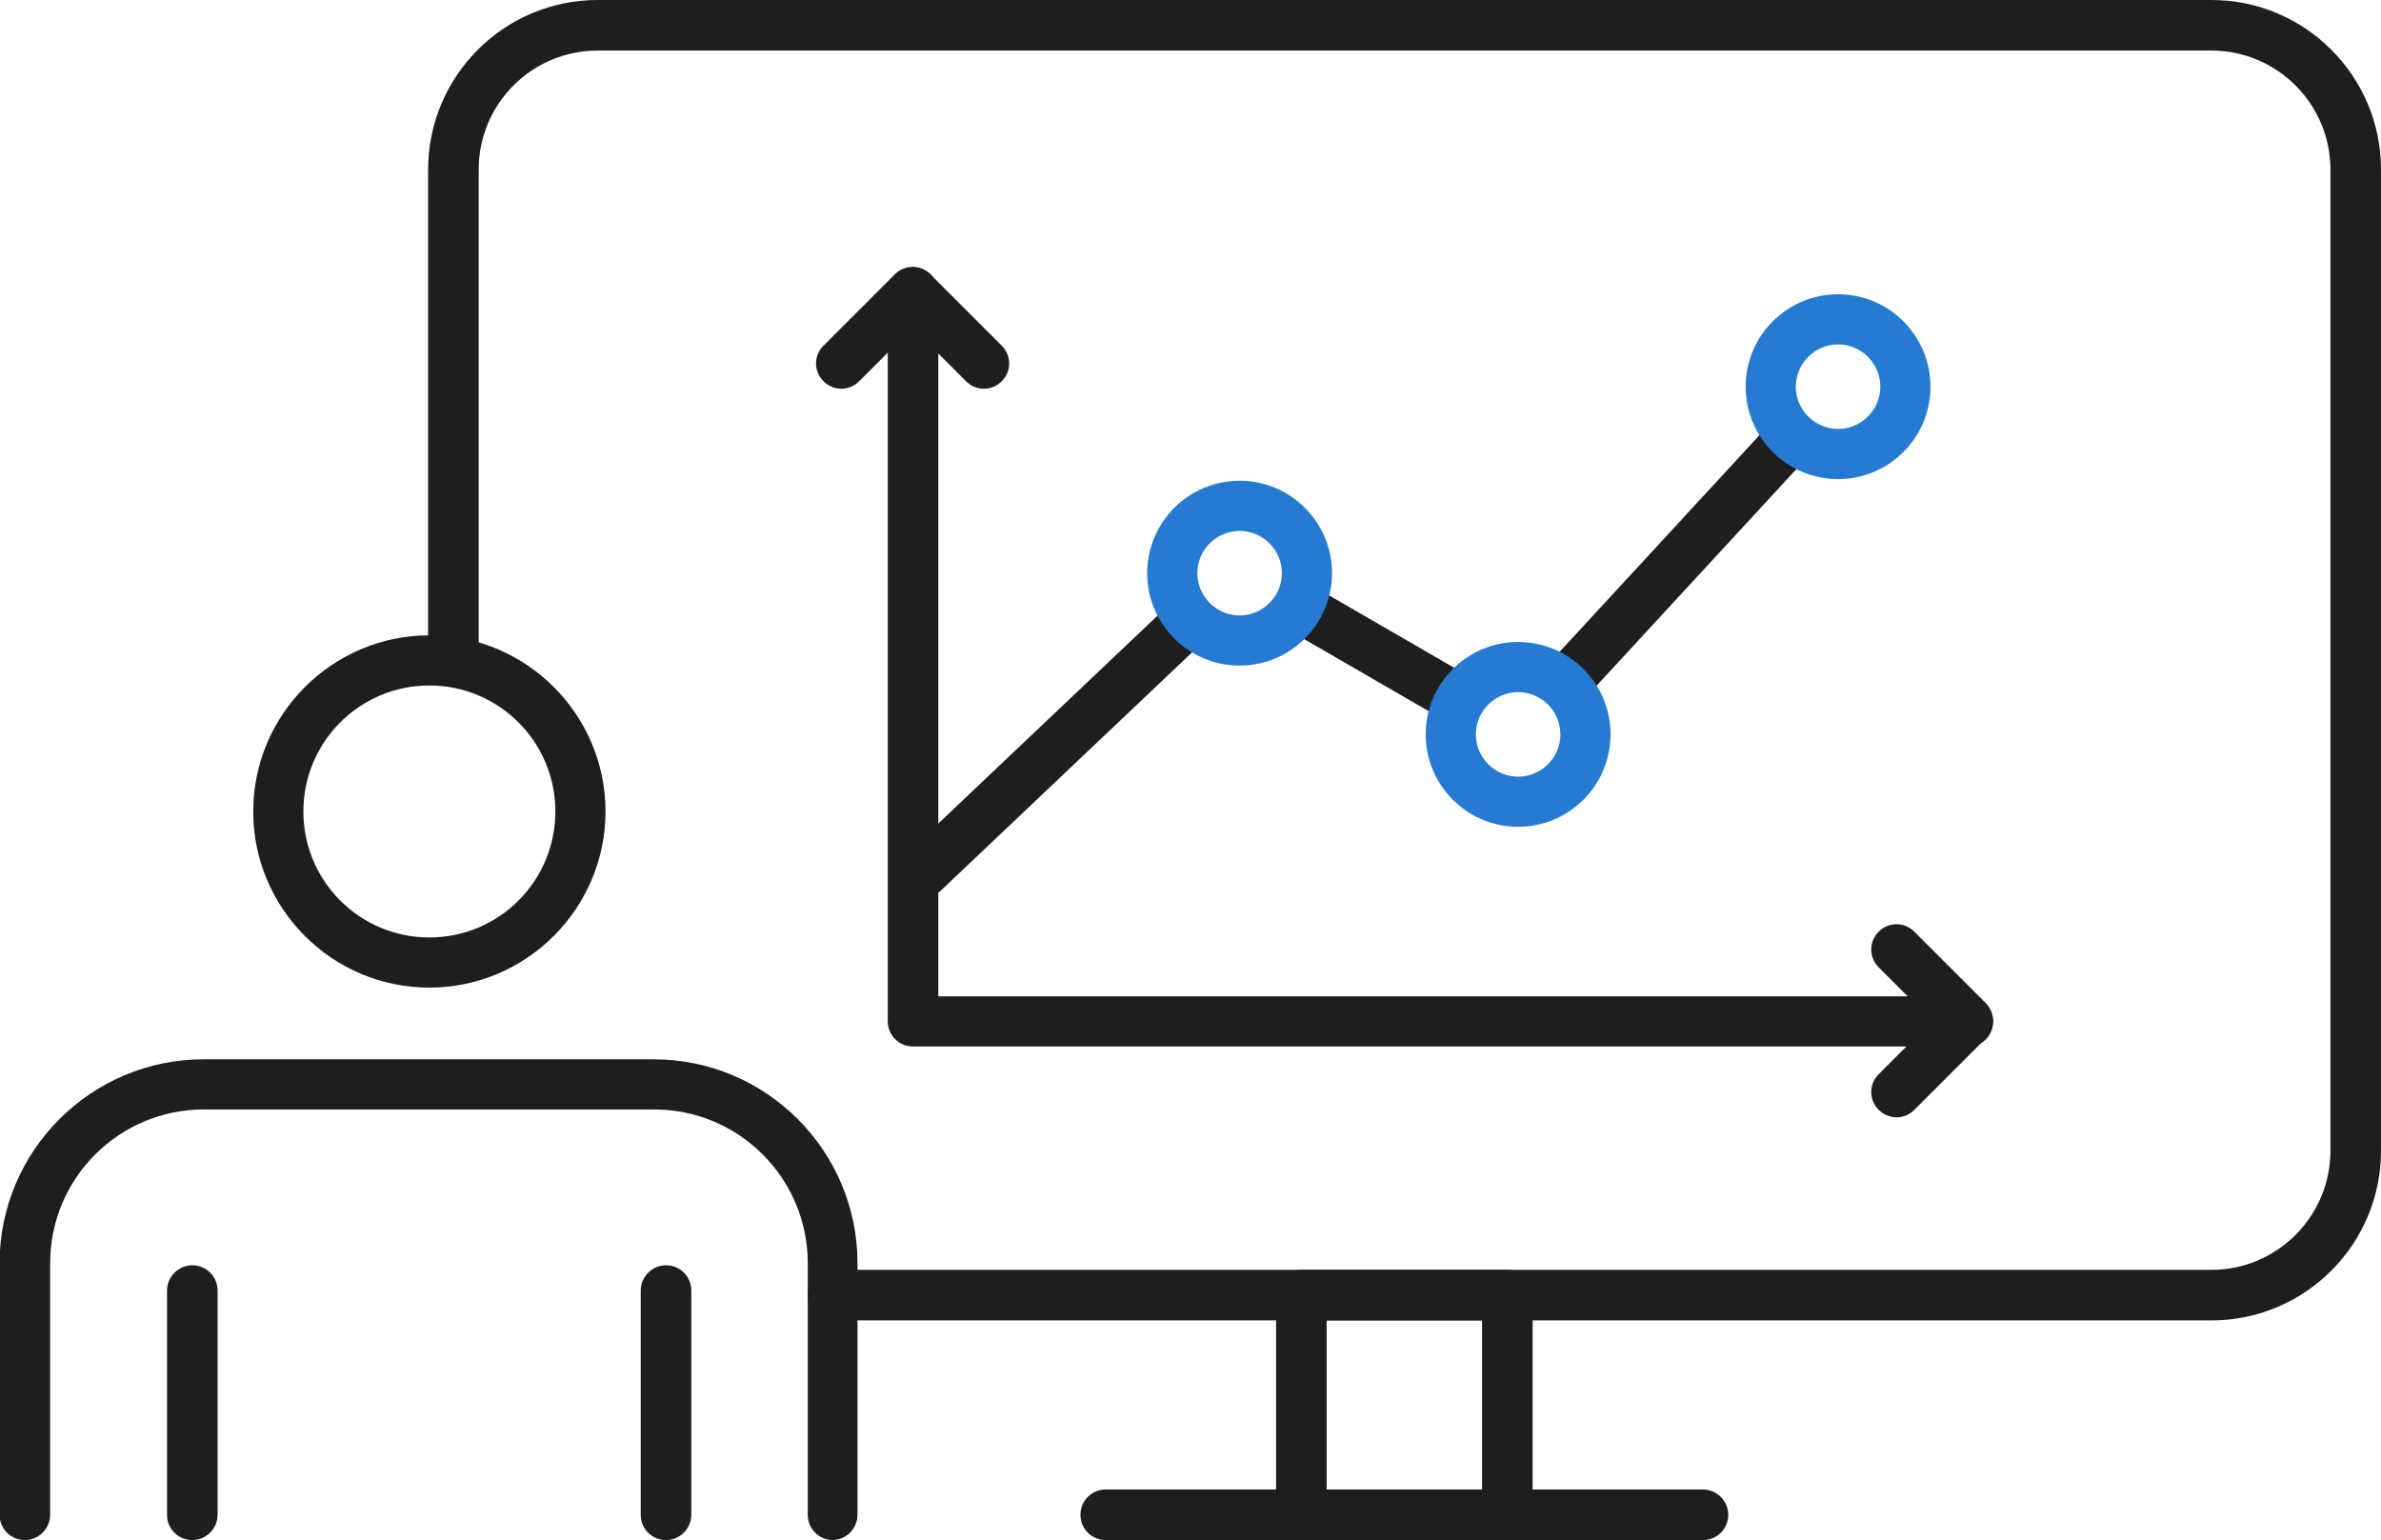
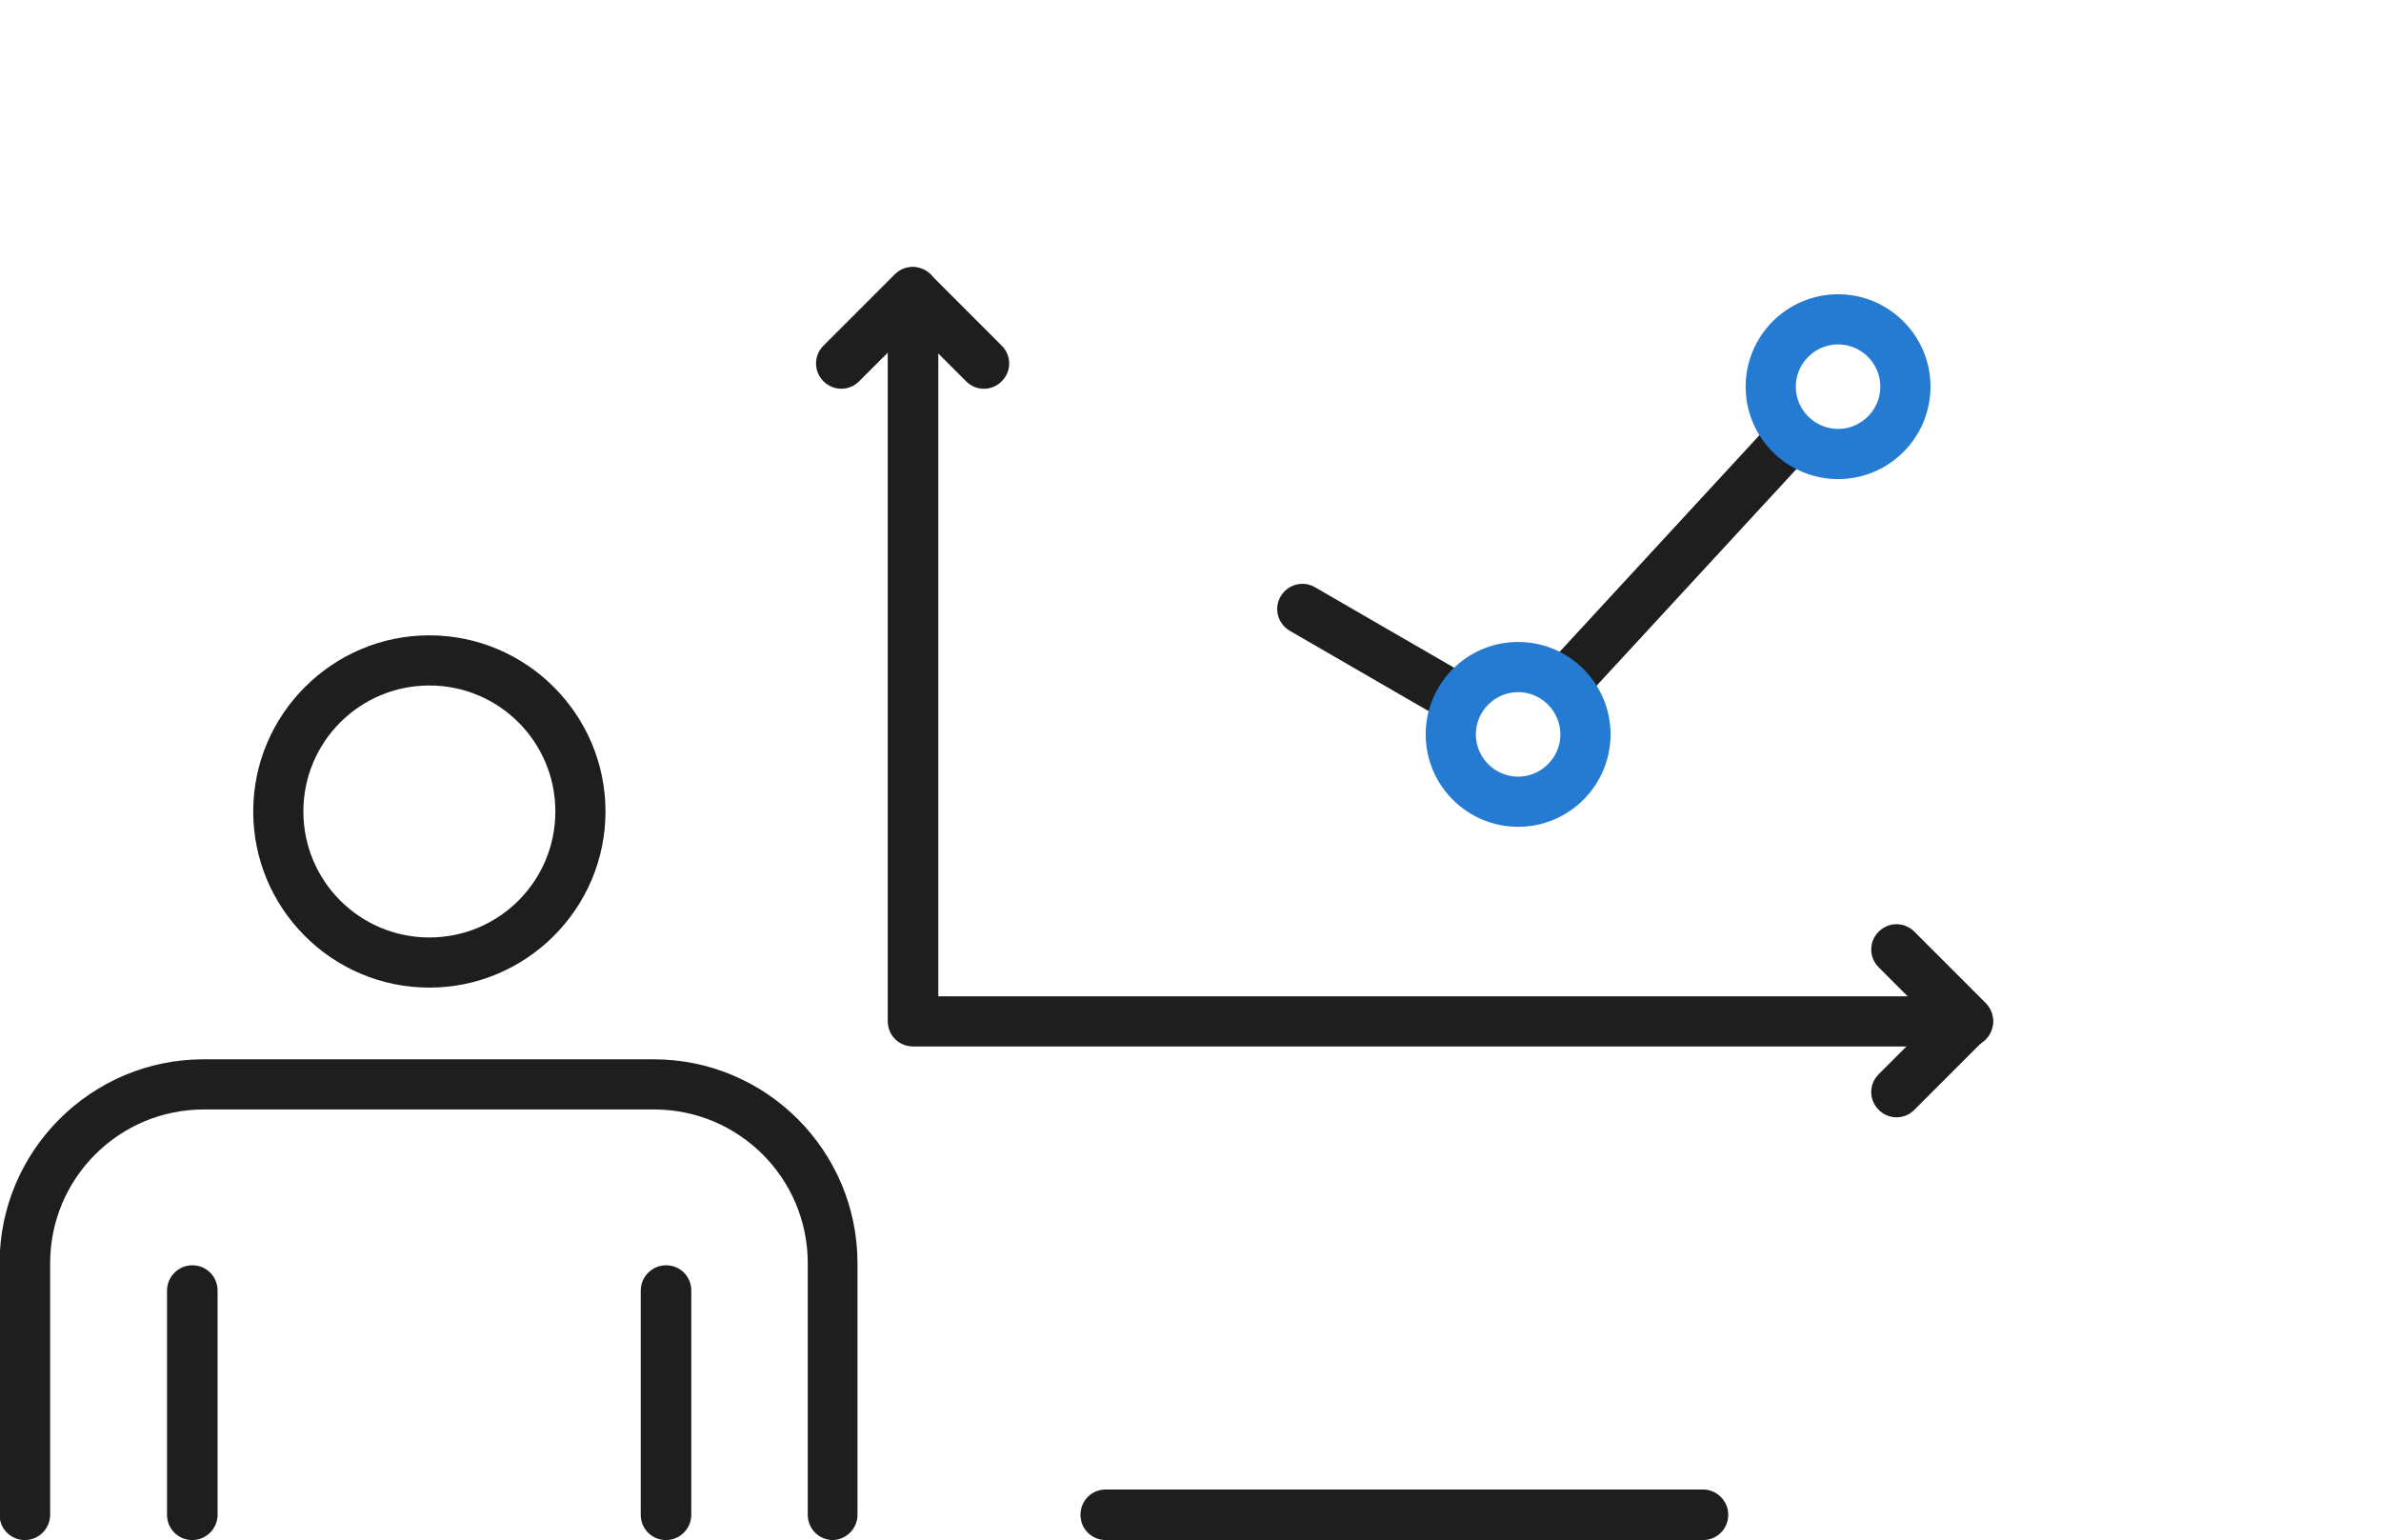
<svg xmlns="http://www.w3.org/2000/svg" id="Layer_2" data-name="Layer 2" viewBox="0 0 57.45 37.16">
  <defs>
    <style>
      .cls-1 {
        fill: #247bd1;
      }

      .cls-1, .cls-2 {
        stroke-width: 0px;
      }

      .cls-2 {
        fill: #1e1e1e;
      }
    </style>
  </defs>
  <g id="_ëîé_1" data-name="—ëîé_1">
    <g>
      <g>
        <g>
-           <path class="cls-2" d="M53.36,31.86H20.1c-.34,0-.61-.27-.61-.61s.27-.61.61-.61h33.26c1.58,0,2.87-1.29,2.87-2.87V4.09c0-1.58-1.29-2.87-2.87-2.87H14.42c-1.59,0-2.87,1.29-2.87,2.87v11.76c0,.33-.27.61-.61.61s-.61-.27-.61-.61V4.09c0-2.25,1.83-4.09,4.09-4.09h38.94c2.25,0,4.09,1.83,4.09,4.09v23.68c0,2.25-1.83,4.09-4.09,4.09Z" />
-           <path class="cls-2" d="M36.37,37.16h-4.97c-.34,0-.61-.27-.61-.61v-5.3c0-.34.27-.61.61-.61h4.97c.33,0,.61.27.61.61v5.3c0,.33-.27.61-.61.61ZM32.01,35.95h3.75v-4.09h-3.75v4.09Z" />
          <path class="cls-2" d="M41.09,37.16h-14.41c-.34,0-.61-.27-.61-.61s.27-.61.61-.61h14.41c.33,0,.61.27.61.61s-.27.61-.61.61Z" />
        </g>
        <g>
-           <path class="cls-2" d="M37.82,17.02c-.15,0-.29-.05-.41-.16-.25-.23-.26-.61-.03-.86l5.35-5.8c.23-.25.61-.26.86-.04.25.23.26.61.03.86l-5.35,5.8c-.12.13-.28.2-.45.2Z" />
+           <path class="cls-2" d="M37.82,17.02c-.15,0-.29-.05-.41-.16-.25-.23-.26-.61-.03-.86l5.35-5.8c.23-.25.61-.26.86-.04.25.23.26.61.03.86l-5.35,5.8Z" />
          <path class="cls-2" d="M35.17,17.47c-.1,0-.21-.03-.3-.08l-3.75-2.17c-.29-.17-.39-.54-.22-.83.17-.29.54-.39.83-.22l3.75,2.17c.29.17.39.54.22.83-.11.19-.32.3-.53.3Z" />
-           <path class="cls-2" d="M22.28,21.66c-.16,0-.32-.06-.44-.19-.23-.24-.22-.63.02-.86l6.36-6.03c.24-.23.63-.22.86.02.23.24.22.63-.02.86l-6.36,6.03c-.12.11-.27.17-.42.17Z" />
-           <path class="cls-1" d="M29.91,16.06c-1.23,0-2.23-1-2.23-2.23s1-2.23,2.23-2.23,2.23,1,2.23,2.23-1,2.23-2.23,2.23ZM29.91,12.81c-.56,0-1.02.46-1.02,1.02s.46,1.02,1.02,1.02,1.02-.46,1.02-1.02-.46-1.02-1.02-1.02Z" />
          <path class="cls-1" d="M36.63,19.95c-1.23,0-2.23-1-2.23-2.23s1-2.23,2.23-2.23,2.23,1,2.23,2.23-1,2.23-2.23,2.23ZM36.63,16.7c-.56,0-1.02.46-1.02,1.02s.46,1.02,1.02,1.02,1.02-.46,1.02-1.02-.46-1.02-1.02-1.02Z" />
          <path class="cls-1" d="M44.35,11.56c-1.23,0-2.23-1-2.23-2.23s1-2.23,2.23-2.23,2.23,1,2.23,2.23-1,2.23-2.23,2.23ZM44.35,8.31c-.56,0-1.02.46-1.02,1.02s.46,1.02,1.02,1.02,1.02-.46,1.02-1.02-.46-1.02-1.02-1.02Z" />
          <g>
            <path class="cls-2" d="M47.48,25.25h-25.45c-.34,0-.61-.27-.61-.61V7.06c0-.34.27-.61.61-.61s.61.27.61.61v16.98h24.84c.33,0,.61.27.61.61s-.27.61-.61.61Z" />
            <path class="cls-2" d="M23.74,9.38c-.16,0-.31-.06-.43-.18l-1.29-1.29-1.29,1.29c-.24.24-.62.24-.86,0-.24-.24-.24-.62,0-.86l1.72-1.72c.24-.24.62-.24.86,0l1.72,1.72c.24.24.24.62,0,.86-.12.12-.27.18-.43.18Z" />
            <path class="cls-2" d="M45.76,26.96c-.15,0-.31-.06-.43-.18-.24-.24-.24-.62,0-.86l1.29-1.29-1.29-1.29c-.24-.24-.24-.62,0-.86.24-.24.62-.24.86,0l1.72,1.72c.11.11.18.27.18.43s-.06.32-.18.43l-1.72,1.72c-.12.12-.27.18-.43.18Z" />
          </g>
        </g>
      </g>
      <g>
        <g>
          <path class="cls-2" d="M20.1,37.16c-.34,0-.61-.27-.61-.61v-6.07c0-2.05-1.66-3.71-3.71-3.71H4.92c-2.05,0-3.71,1.66-3.71,3.71v6.07c0,.33-.27.61-.61.61s-.61-.27-.61-.61v-6.07c0-2.71,2.21-4.92,4.92-4.92h10.86c2.72,0,4.92,2.21,4.92,4.92v6.07c0,.33-.27.61-.61.61Z" />
          <path class="cls-2" d="M10.36,23.83c-2.35,0-4.25-1.91-4.25-4.25s1.91-4.25,4.25-4.25,4.25,1.91,4.25,4.25-1.91,4.25-4.25,4.25ZM10.36,16.54c-1.68,0-3.04,1.36-3.04,3.04s1.36,3.04,3.04,3.04,3.04-1.36,3.04-3.04-1.36-3.04-3.04-3.04Z" />
        </g>
        <g>
          <path class="cls-2" d="M4.64,37.16c-.34,0-.61-.27-.61-.61v-5.41c0-.33.27-.61.61-.61s.61.27.61.61v5.41c0,.33-.27.61-.61.61Z" />
          <path class="cls-2" d="M16.07,37.16c-.34,0-.61-.27-.61-.61v-5.41c0-.33.27-.61.61-.61s.61.27.61.61v5.41c0,.33-.27.61-.61.61Z" />
        </g>
      </g>
    </g>
  </g>
</svg>